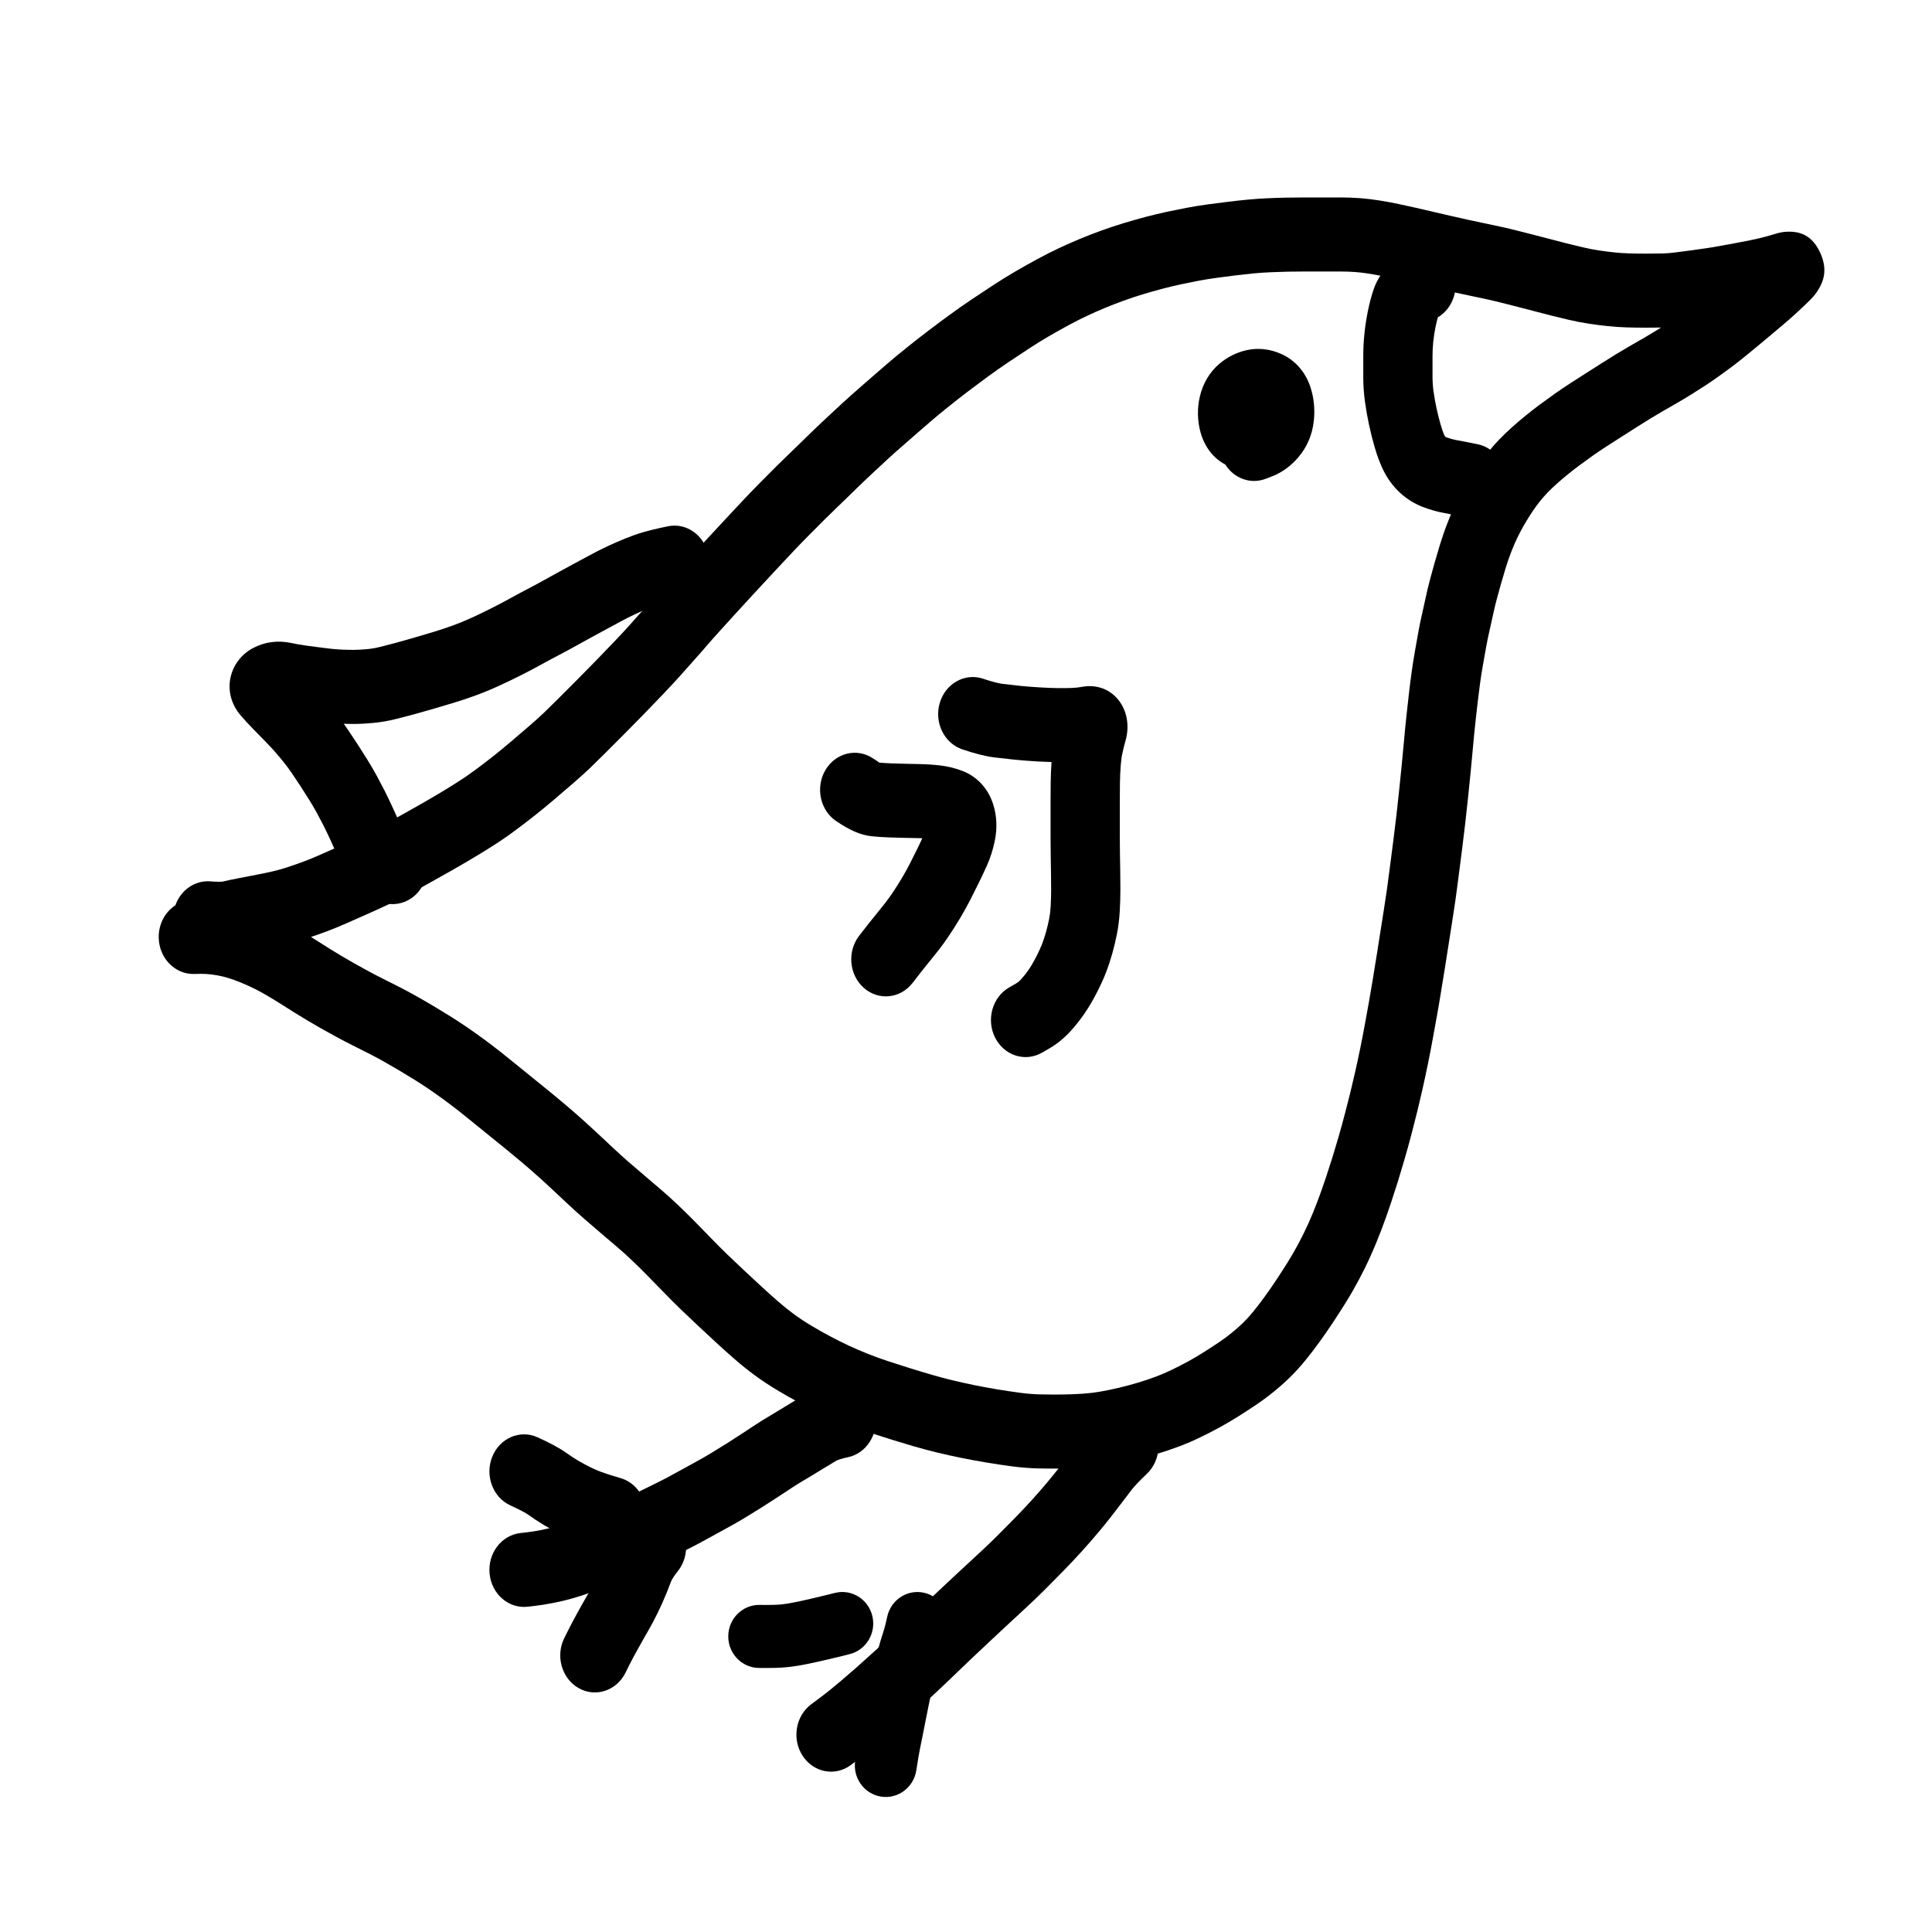
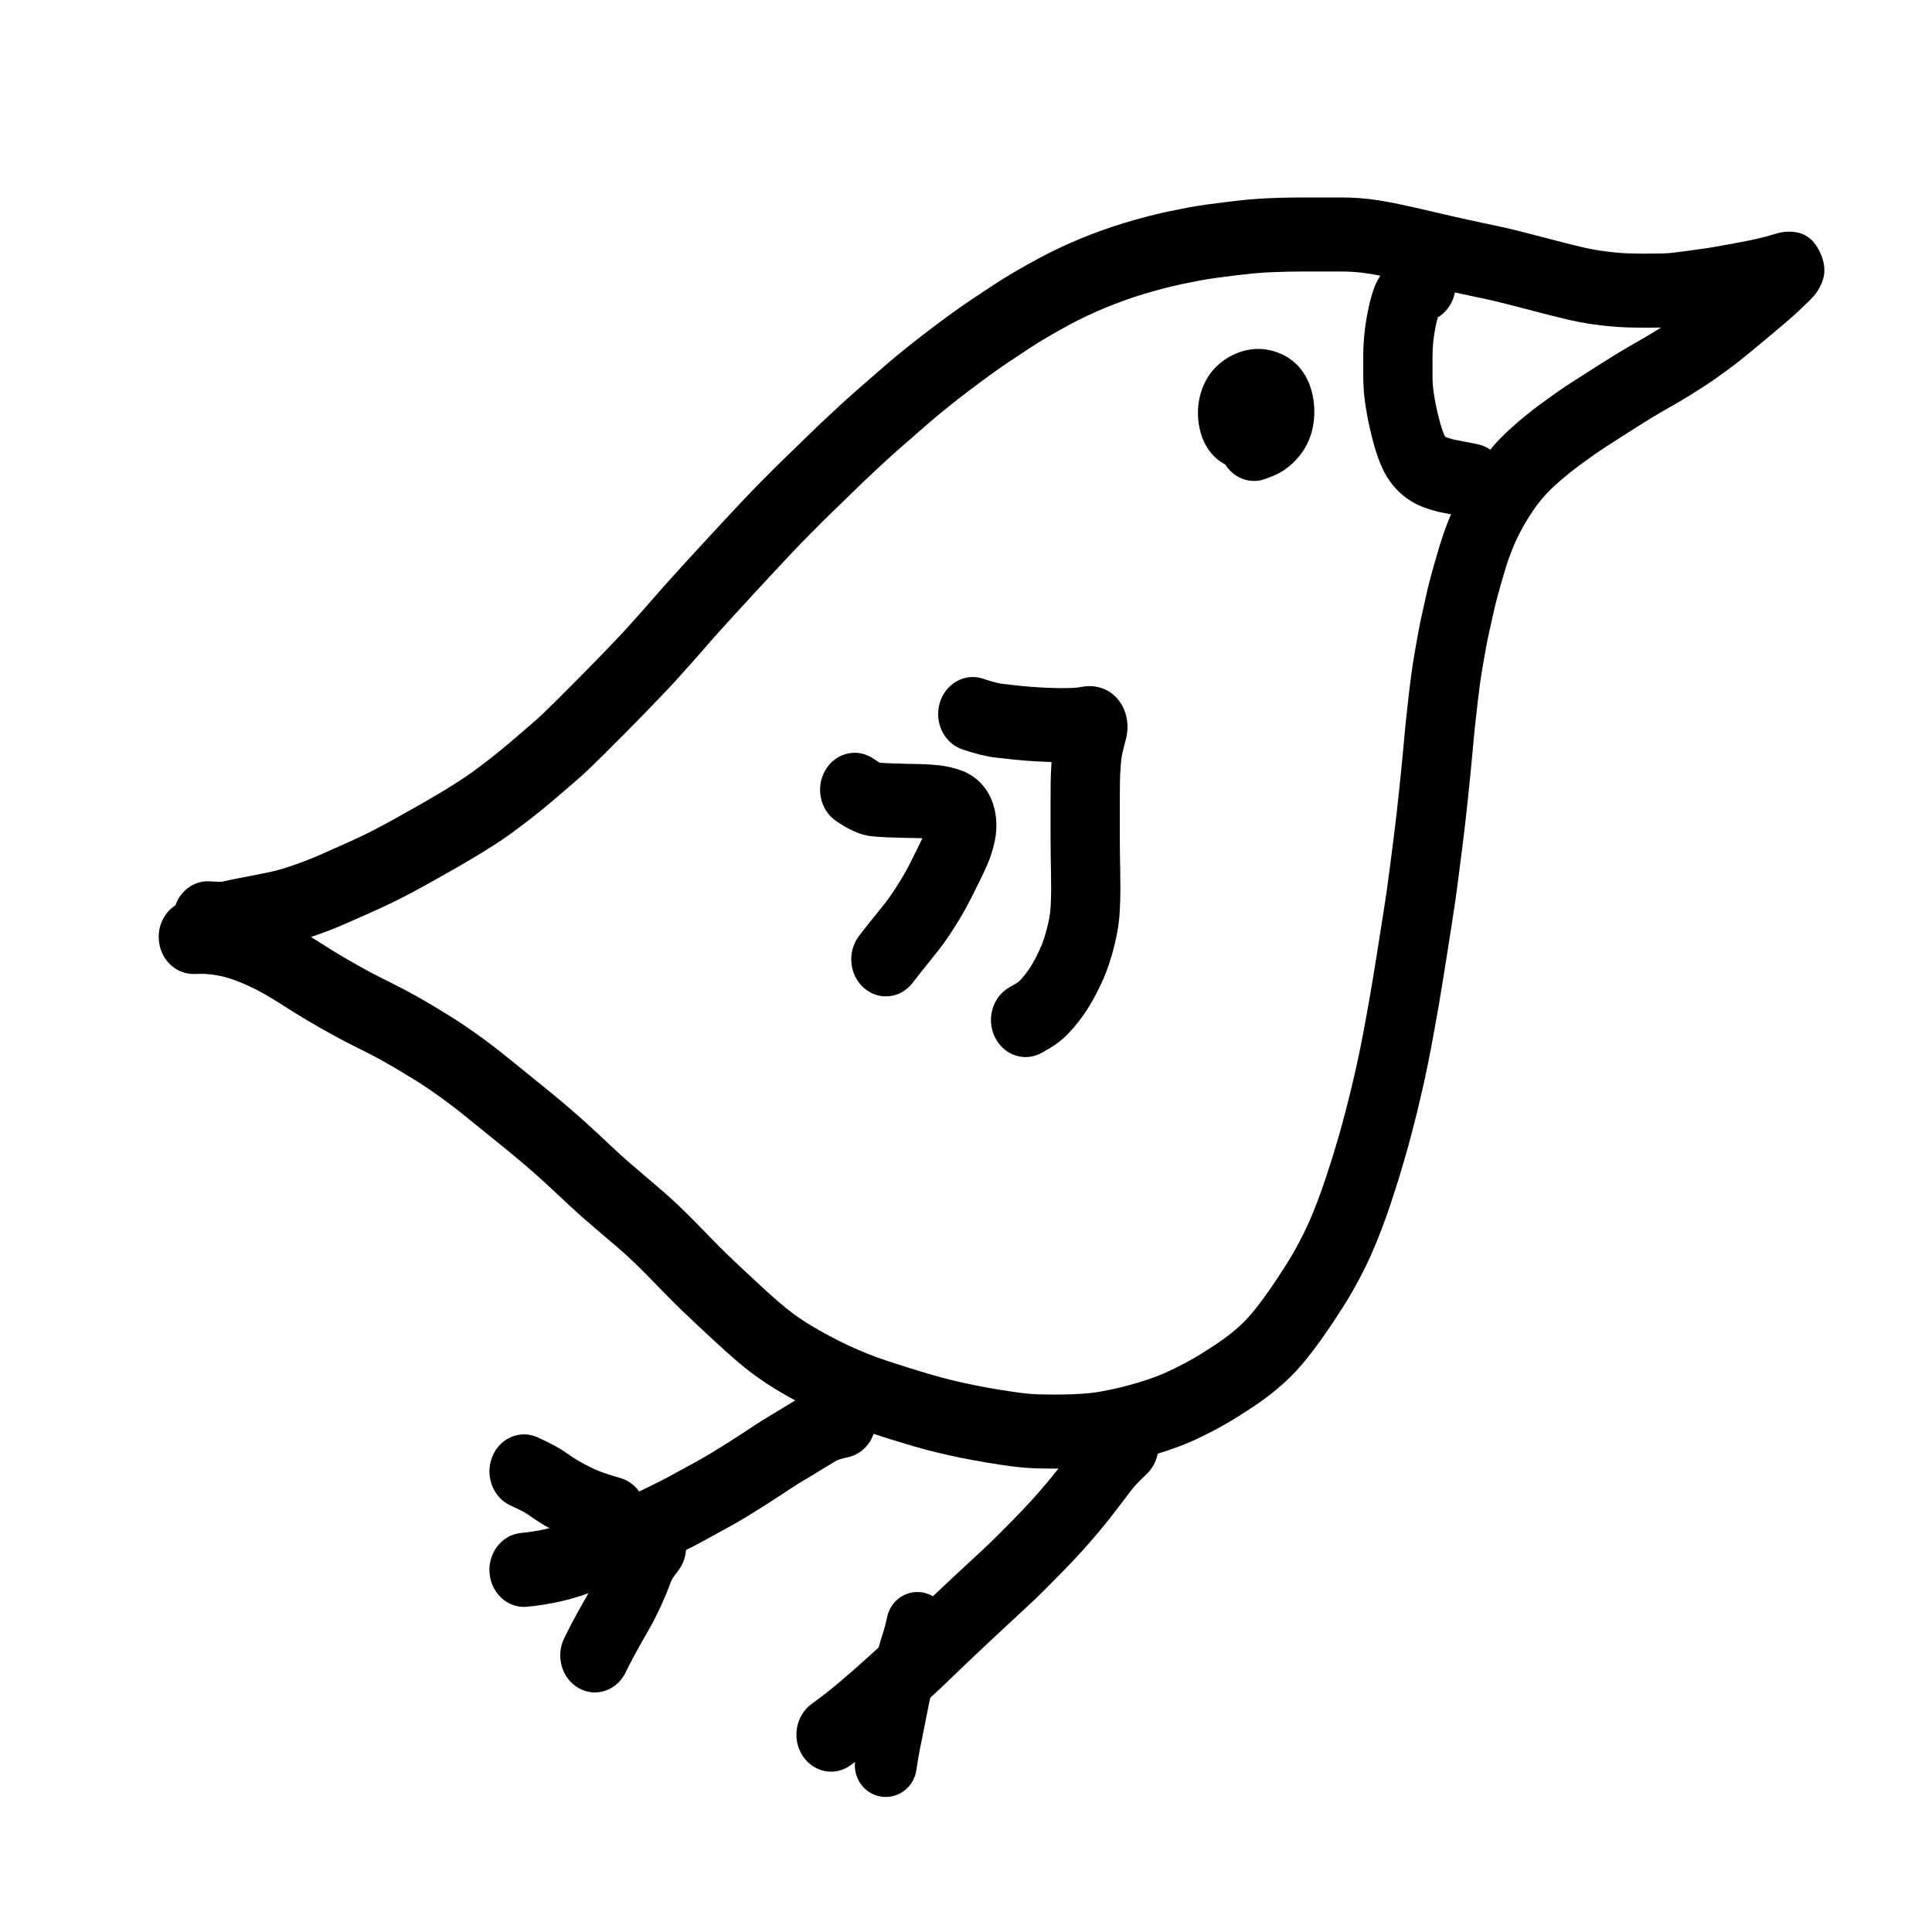
<svg xmlns="http://www.w3.org/2000/svg" fill="#000000" width="800px" height="800px" version="1.1" viewBox="144 144 512 512">
  <g>
    <path d="m227.36 392.9c2.223 1.406 2.223 1.406 3.949 2.496 1.027 0.645 2.066 1.277 3.113 1.898 1.066 0.633 2.18 1.277 3.34 1.934 1.152 0.656 2.379 1.336 3.699 2.051 1.254 0.68 2.543 1.352 3.871 2.016 1.453 0.723 2.856 1.43 4.168 2.102 1.449 0.734 2.977 1.547 4.594 2.453 1.555 0.871 3.027 1.723 4.438 2.559 1.352 0.809 2.777 1.676 4.305 2.613 1.59 0.98 3.164 2 4.742 3.078 1.523 1.043 3.047 2.121 4.606 3.262 1.512 1.117 2.981 2.234 4.445 3.383 1.383 1.098 2.785 2.227 4.211 3.391 1.387 1.129 2.766 2.25 4.137 3.356 1.383 1.117 2.773 2.242 4.172 3.379 1.445 1.172 2.926 2.398 4.441 3.68 1.535 1.297 3.047 2.609 4.516 3.922 1.484 1.32 2.934 2.644 4.344 3.969 1.344 1.262 2.719 2.547 4.137 3.871 1.312 1.23 2.617 2.414 3.922 3.543 1.371 1.191 2.746 2.375 4.144 3.562 1.387 1.191 2.824 2.414 4.309 3.672 1.633 1.387 3.231 2.828 4.777 4.309 1.496 1.426 2.965 2.871 4.406 4.336 1.391 1.414 2.844 2.902 4.359 4.469 1.426 1.473 2.859 2.91 4.277 4.281 1.488 1.43 2.961 2.828 4.434 4.203 1.465 1.375 2.984 2.785 4.57 4.242 1.52 1.406 3.027 2.758 4.519 4.055 1.371 1.195 2.773 2.316 4.18 3.348 1.41 1.027 2.902 2.016 4.488 2.965 1.664 1 3.312 1.934 4.957 2.801 1.641 0.875 3.289 1.699 4.926 2.469 1.617 0.758 3.332 1.496 5.141 2.215 1.797 0.715 3.617 1.375 5.453 1.977 1.977 0.648 3.918 1.27 5.828 1.863 1.887 0.59 3.797 1.168 5.738 1.73 1.863 0.543 3.719 1.035 5.57 1.48 1.898 0.453 3.809 0.875 5.707 1.262 1.922 0.383 3.914 0.75 5.981 1.098 2.059 0.344 4.078 0.645 6.09 0.91 1.777 0.242 3.527 0.379 5.227 0.422 1.949 0.039 3.91 0.051 5.863 0.035 1.902-0.023 3.723-0.094 5.457-0.211 1.605-0.109 3.133-0.289 4.609-0.547 1.57-0.27 3.231-0.609 4.957-1.016 1.758-0.422 3.484-0.887 5.184-1.395 1.664-0.5 3.238-1.031 4.723-1.59 1.434-0.543 2.836-1.148 4.207-1.812 1.488-0.723 2.914-1.457 4.281-2.203 1.32-0.719 2.633-1.492 3.949-2.324 1.41-0.887 2.766-1.766 4.082-2.648 1.141-0.758 2.289-1.605 3.449-2.539 1.145-0.926 2.176-1.836 3.094-2.734 0.883-0.863 1.785-1.859 2.703-2.984 1.012-1.238 2.019-2.555 3.047-3.981 1.035-1.422 2.055-2.894 3.07-4.43 1.039-1.57 2.082-3.188 3.109-4.828 0.965-1.559 1.91-3.199 2.828-4.93 0.922-1.734 1.762-3.445 2.531-5.16 0.766-1.695 1.551-3.602 2.359-5.727 0.82-2.156 1.586-4.312 2.301-6.481 0.742-2.242 1.305-3.981 1.68-5.199 0.383-1.23 0.914-3.008 1.59-5.309 0.656-2.254 1.266-4.469 1.832-6.668 0.582-2.234 1.031-4.004 1.355-5.332 0.32-1.293 0.727-3.008 1.211-5.137 0.48-2.082 0.969-4.363 1.469-6.828 0.5-2.488 0.949-4.824 1.336-6.973 0.406-2.281 0.73-4.082 0.977-5.406 0.223-1.195 0.52-2.934 0.891-5.219 0.379-2.309 0.746-4.562 1.102-6.781 0.355-2.168 0.703-4.383 1.047-6.664 0.359-2.336 0.648-4.164 0.867-5.496 0.199-1.211 0.465-2.969 0.789-5.227 0.324-2.297 0.625-4.559 0.902-6.785 0.289-2.301 0.578-4.547 0.863-6.711 0.273-2.125 0.539-4.316 0.797-6.562 0.258-2.273 0.504-4.516 0.734-6.731 0.23-2.238 0.453-4.422 0.664-6.582 0.215-2.109 0.414-4.211 0.598-6.312 0.195-2.223 0.402-4.344 0.621-6.367 0.215-1.973 0.43-3.918 0.648-5.832 0.227-1.973 0.465-3.852 0.711-5.637 0.25-1.816 0.539-3.672 0.871-5.566 0.312-1.793 0.613-3.484 0.898-5.035 0.312-1.75 0.668-3.488 1.062-5.176 0.344-1.504 0.664-2.949 0.961-4.328 0.344-1.621 0.719-3.176 1.133-4.707 0.547-1.996 0.547-1.996 1.121-4.082 0.406-1.449 0.887-3.09 1.453-4.949 0.617-2.019 1.305-4 2.059-5.922 0.77-1.977 1.57-3.797 2.383-5.426 0.793-1.609 1.633-3.172 2.508-4.668 0.852-1.453 1.723-2.856 2.617-4.199 0.953-1.43 1.957-2.805 3-4.102 1.062-1.332 2.156-2.578 3.238-3.688 1.078-1.125 2.223-2.223 3.394-3.258 1.129-1.012 2.297-2.008 3.461-2.953 1.207-0.988 2.496-1.996 3.891-3.035 1.309-0.965 2.613-1.91 3.957-2.859 1.344-0.941 2.723-1.871 4.148-2.801 1.355-0.875 2.719-1.75 4.082-2.613 2.023-1.289 2.023-1.289 4.043-2.578 1.398-0.895 2.731-1.73 3.996-2.504 1.285-0.781 2.551-1.531 3.836-2.269 1.164-0.66 2.328-1.328 3.492-2 1.102-0.641 2.207-1.305 3.312-1.988 0.398-0.246 0.797-0.496 1.195-0.75-1.355 0.02-2.777 0.031-4.266 0.031-1.711 0-3.359-0.027-4.938-0.078-1.703-0.055-3.375-0.172-4.973-0.344-1.562-0.16-3.176-0.367-4.856-0.617-1.762-0.27-3.57-0.617-5.449-1.051-1.668-0.395-3.219-0.77-4.703-1.137-1.438-0.363-2.93-0.754-4.469-1.164-1.48-0.395-2.902-0.766-4.234-1.102-1.426-0.355-2.848-0.715-4.234-1.074-1.305-0.332-2.66-0.652-4.035-0.957-1.477-0.32-2.996-0.641-4.523-0.961-1.648-0.336-3.191-0.668-4.633-0.992-2.106-0.477-2.106-0.477-4.383-0.992-1.566-0.355-3.109-0.711-4.602-1.066-1.477-0.348-2.945-0.684-4.363-1.008-1.445-0.324-2.93-0.648-4.422-0.969-1.402-0.297-2.832-0.562-4.258-0.793-1.352-0.215-2.617-0.363-3.793-0.449-1.207-0.086-2.531-0.133-3.961-0.133h-9.391c-1.441 0-2.902 0.016-4.383 0.043-1.473 0.031-3.004 0.082-4.594 0.152-1.52 0.066-2.988 0.164-4.375 0.297-1.5 0.145-3.082 0.32-4.75 0.52-1.688 0.203-3.41 0.422-5.141 0.66-1.676 0.23-3.262 0.488-4.731 0.762-1.574 0.301-3.211 0.633-4.875 0.984-1.621 0.352-3.285 0.754-4.957 1.195-1.738 0.465-3.469 0.957-5.156 1.465-1.664 0.508-3.312 1.059-4.973 1.66-1.633 0.586-3.262 1.215-4.902 1.898-1.629 0.676-3.246 1.391-4.856 2.148-1.574 0.738-3.195 1.559-4.891 2.481-1.734 0.938-3.508 1.934-5.312 2.984-1.762 1.031-3.426 2.062-5.027 3.113-1.672 1.09-3.488 2.293-5.449 3.609-1.891 1.27-3.719 2.551-5.488 3.844-1.824 1.34-3.617 2.676-5.383 4.019-1.73 1.312-3.484 2.684-5.269 4.129-1.773 1.426-3.109 2.527-3.988 3.285l-2.914 2.512c-0.949 0.82-2.414 2.098-4.394 3.832-1.949 1.699-3.41 2.996-4.394 3.898-0.977 0.887-2.391 2.199-4.238 3.934-1.816 1.699-3.188 3.004-4.074 3.875-1 0.984-2.008 1.973-3.027 2.953-1.484 1.438-1.484 1.438-2.938 2.84-0.906 0.867-1.852 1.789-2.859 2.789-0.984 0.973-2.344 2.336-4.062 4.082-1.707 1.73-3.023 3.086-3.914 4.035-0.977 1.043-2.332 2.488-4.059 4.328-1.715 1.836-3.422 3.672-5.109 5.496-1.703 1.844-3.004 3.258-3.883 4.215-0.914 1.004-1.82 1.988-2.691 2.934-0.855 0.934-2.082 2.285-3.695 4.07-1.547 1.703-2.75 3.062-3.617 4.078-0.977 1.145-2.242 2.582-3.801 4.324-1.512 1.691-2.703 3.027-3.57 4.004-0.965 1.086-2.289 2.512-3.992 4.301-1.66 1.742-3.379 3.531-5.16 5.359-1.773 1.824-3.574 3.656-5.394 5.484-1.816 1.832-3.539 3.559-5.184 5.188-1.645 1.633-2.969 2.93-3.969 3.891-1.109 1.07-2.531 2.352-4.277 3.859-1.664 1.441-3.43 2.957-5.289 4.535-1.941 1.652-3.805 3.176-5.59 4.57-1.75 1.371-3.469 2.676-5.152 3.914-1.793 1.32-3.684 2.606-5.644 3.84-1.887 1.199-3.777 2.356-5.641 3.453-1.855 1.102-3.621 2.125-5.277 3.059-1.625 0.918-3.34 1.883-5.141 2.891-1.867 1.051-3.637 2.019-5.293 2.898-1.719 0.922-3.453 1.801-5.199 2.644-1.723 0.832-3.481 1.645-5.297 2.449-1.695 0.746-3.32 1.469-4.898 2.176-1.66 0.742-3.184 1.398-4.613 1.988-1.434 0.582-2.891 1.133-4.367 1.656-0.742 0.262-1.469 0.512-2.184 0.75 0.316 0.199 0.637 0.398 0.957 0.598zm383.79-183.74c0.043-0.043 0.086-0.086 0.129-0.129-0.012 0.016-0.023 0.027-0.035 0.039zm-411.39 168.41c1.793 0.145 2.938 0.121 3.082 0.09 1.324-0.312 2.824-0.625 4.461-0.938 1.57-0.309 3.203-0.625 4.898-0.949 1.582-0.305 2.922-0.586 4.008-0.84 1.012-0.234 2.039-0.512 3.047-0.82 1.129-0.355 2.316-0.75 3.566-1.191 1.223-0.434 2.426-0.891 3.562-1.352 1.223-0.504 2.594-1.094 4.098-1.77 1.602-0.715 3.266-1.453 4.969-2.203 1.625-0.719 3.211-1.453 4.758-2.203 1.523-0.734 3.039-1.504 4.566-2.32 1.547-0.82 3.191-1.723 4.949-2.711 1.789-1 3.488-1.957 5.102-2.867 1.543-0.871 3.188-1.824 4.961-2.879 1.719-1.012 3.438-2.062 5.18-3.172 1.625-1.02 3.152-2.059 4.582-3.113 1.539-1.129 3.113-2.328 4.723-3.586 1.578-1.234 3.242-2.598 5.008-4.098 1.82-1.543 3.535-3.012 5.156-4.418 1.523-1.32 2.715-2.391 3.551-3.195 0.926-0.895 2.188-2.129 3.766-3.691 1.594-1.586 3.285-3.277 5.082-5.09 1.781-1.789 3.535-3.574 5.258-5.344 1.73-1.781 3.402-3.516 5.012-5.207 1.566-1.648 2.758-2.93 3.555-3.824 0.883-0.996 2.086-2.344 3.613-4.051 1.473-1.645 2.648-2.984 3.504-3.984 1.008-1.184 2.34-2.688 3.992-4.508 1.625-1.793 2.879-3.176 3.793-4.176 0.867-0.941 1.746-1.898 2.656-2.894 0.91-0.992 2.223-2.418 3.949-4.289 1.719-1.859 3.449-3.715 5.195-5.586 1.73-1.844 3.078-3.281 4.066-4.34 1.031-1.098 2.441-2.551 4.246-4.383 1.777-1.801 3.191-3.219 4.231-4.246 1.062-1.051 2.082-2.047 3.039-2.965 1.43-1.383 1.43-1.383 2.918-2.82 0.969-0.934 1.926-1.867 2.894-2.824 1.035-1.016 2.504-2.414 4.414-4.199 1.902-1.789 3.383-3.16 4.43-4.109 1.086-0.992 2.641-2.375 4.676-4.152 2.004-1.758 3.504-3.062 4.496-3.918l2.918-2.516c1.062-0.918 2.547-2.141 4.453-3.672 1.918-1.551 3.82-3.043 5.691-4.461 1.844-1.402 3.723-2.805 5.637-4.207 1.973-1.445 4.008-2.871 6.106-4.281 2.031-1.363 3.918-2.609 5.633-3.727 1.836-1.207 3.769-2.402 5.805-3.594 1.98-1.156 3.926-2.25 5.816-3.269 1.977-1.074 3.91-2.055 5.801-2.941 1.855-0.871 3.723-1.699 5.59-2.473 1.895-0.789 3.801-1.527 5.695-2.207 1.914-0.691 3.84-1.332 5.816-1.938 1.891-0.57 3.789-1.109 5.731-1.629 1.953-0.516 3.871-0.98 5.781-1.395 1.812-0.383 3.566-0.738 5.293-1.066 1.77-0.332 3.625-0.633 5.586-0.902 1.844-0.254 3.656-0.484 5.43-0.695 1.789-0.219 3.5-0.406 5.16-0.566 1.703-0.16 3.457-0.281 5.254-0.359 1.727-0.078 3.394-0.133 5.008-0.164 1.598-0.031 3.172-0.047 4.727-0.047h9.391c1.836 0 3.57 0.059 5.211 0.18 1.672 0.121 3.414 0.328 5.254 0.617 1.727 0.281 3.422 0.594 5.121 0.953 1.57 0.336 3.106 0.672 4.648 1.016 1.48 0.34 2.977 0.688 4.512 1.047 1.461 0.348 2.949 0.691 4.449 1.031 2.277 0.516 2.277 0.516 4.387 0.992 1.316 0.297 2.738 0.602 4.309 0.922 1.602 0.336 3.164 0.668 4.715 1.004 1.59 0.348 3.125 0.711 4.644 1.098 1.371 0.355 2.742 0.703 4.152 1.055 1.434 0.363 2.926 0.75 4.484 1.164 1.473 0.395 2.891 0.766 4.211 1.098 1.371 0.344 2.859 0.699 4.434 1.07 1.422 0.332 2.785 0.594 4.094 0.793 1.414 0.211 2.766 0.383 4.09 0.52 1.207 0.133 2.453 0.219 3.738 0.258 1.391 0.047 2.848 0.07 4.375 0.07 1.562 0 3.043-0.012 4.441-0.035 1.113-0.02 2.309-0.109 3.582-0.277 2.328-0.305 2.328-0.305 4.348-0.566 1.27-0.168 2.551-0.352 3.867-0.551 1.223-0.18 2.414-0.379 3.566-0.59 1.883-0.348 1.883-0.348 3.68-0.676 1.191-0.223 2.551-0.484 4.035-0.77 1.387-0.277 2.637-0.559 3.715-0.84 1.18-0.309 2.336-0.633 3.418-0.961 0.898-0.277 1.73-0.461 2.699-0.523 3.562-0.234 6.996 0.812 9.156 5.688 1.934 4.367 0.945 7.453-0.961 10.285-0.531 0.785-1.086 1.414-1.742 2.062-1.035 1.023-2.133 2.074-3.293 3.152-1.199 1.117-2.418 2.191-3.664 3.238-1.098 0.926-2.211 1.863-3.336 2.816-1.176 1-2.414 2.031-3.707 3.098-1.828 1.5-1.828 1.5-3.398 2.785-1.09 0.891-2.207 1.766-3.391 2.66-1.082 0.801-2.184 1.605-3.324 2.426-1.195 0.859-2.43 1.703-3.699 2.539-1.23 0.805-2.469 1.594-3.719 2.367-1.262 0.781-2.523 1.539-3.785 2.269-1.203 0.695-2.406 1.387-3.578 2.055-1.113 0.637-2.238 1.305-3.383 2.004-1.156 0.703-2.387 1.473-3.684 2.305-2.031 1.297-2.031 1.297-4.082 2.602-1.324 0.84-2.641 1.684-3.938 2.523-1.238 0.805-2.445 1.617-3.574 2.41-1.203 0.852-2.406 1.723-3.59 2.598-1.145 0.848-2.199 1.672-3.207 2.504-0.977 0.793-1.918 1.594-2.867 2.441-0.832 0.738-1.605 1.48-2.367 2.269-0.684 0.703-1.367 1.484-2.07 2.359-0.688 0.863-1.348 1.762-1.977 2.707-0.68 1.023-1.352 2.102-2.019 3.238-0.633 1.086-1.242 2.215-1.844 3.438-0.551 1.105-1.105 2.371-1.664 3.809-0.57 1.449-1.086 2.938-1.547 4.445-0.52 1.695-0.957 3.191-1.309 4.441-0.559 2.035-0.559 2.035-1.09 3.973-0.305 1.137-0.594 2.34-0.867 3.617-0.32 1.484-0.66 3.019-1.035 4.648-0.316 1.371-0.602 2.75-0.859 4.188-0.281 1.539-0.57 3.18-0.875 4.914-0.289 1.656-0.543 3.269-0.758 4.836-0.223 1.621-0.438 3.34-0.648 5.156-0.215 1.875-0.426 3.777-0.637 5.707-0.203 1.875-0.395 3.856-0.578 5.941-0.191 2.191-0.398 4.387-0.617 6.555-0.215 2.172-0.441 4.398-0.676 6.676-0.238 2.285-0.492 4.598-0.758 6.938-0.27 2.348-0.547 4.633-0.836 6.891-0.285 2.148-0.566 4.356-0.852 6.613-0.293 2.336-0.605 4.703-0.949 7.129-0.348 2.41-0.629 4.293-0.855 5.664-0.203 1.25-0.484 3.016-0.828 5.269-0.355 2.336-0.715 4.629-1.078 6.852-0.355 2.219-0.727 4.5-1.109 6.809-0.387 2.402-0.711 4.285-0.969 5.672-0.23 1.254-0.547 3.004-0.949 5.262-0.418 2.324-0.891 4.793-1.422 7.434-0.539 2.644-1.062 5.094-1.582 7.348-0.508 2.231-0.938 4.059-1.285 5.461-0.348 1.418-0.824 3.285-1.422 5.59-0.617 2.383-1.281 4.805-2.004 7.273-0.703 2.41-1.266 4.281-1.684 5.633-0.422 1.363-1.02 3.211-1.797 5.559-0.809 2.453-1.676 4.898-2.602 7.332-0.949 2.496-1.895 4.789-2.832 6.863-0.941 2.102-1.977 4.211-3.106 6.328-1.125 2.121-2.293 4.156-3.519 6.129-1.137 1.812-2.269 3.574-3.394 5.269-1.164 1.77-2.352 3.481-3.535 5.109-1.227 1.703-2.473 3.328-3.734 4.875-1.355 1.664-2.734 3.184-4.141 4.559-1.359 1.328-2.836 2.633-4.434 3.922-1.586 1.281-3.188 2.457-4.785 3.523-1.441 0.965-2.934 1.93-4.461 2.894-1.637 1.035-3.285 2.004-4.949 2.91-1.617 0.883-3.293 1.746-5.031 2.586-1.852 0.902-3.742 1.715-5.668 2.445-1.879 0.711-3.844 1.371-5.887 1.984-2.016 0.605-4.062 1.156-6.168 1.66-2.09 0.492-4.098 0.902-6.004 1.23-2.059 0.355-4.184 0.609-6.375 0.758-2.062 0.141-4.199 0.223-6.438 0.25-2.148 0.02-4.285 0.004-6.43-0.039-2.359-0.059-4.738-0.246-7.109-0.566-2.188-0.289-4.406-0.621-6.656-1-2.246-0.375-4.422-0.773-6.547-1.199-2.113-0.43-4.219-0.895-6.312-1.398-2.125-0.508-4.254-1.07-6.383-1.691-2.047-0.598-4.066-1.207-6.055-1.828-1.984-0.617-4.004-1.262-6.066-1.938-2.184-0.715-4.344-1.5-6.477-2.348-2.125-0.848-4.156-1.723-6.106-2.637-1.918-0.898-3.828-1.855-5.719-2.859-1.922-1.016-3.852-2.109-5.777-3.269-2.039-1.219-3.988-2.508-5.867-3.879-1.844-1.352-3.644-2.793-5.402-4.324-1.633-1.418-3.277-2.891-4.922-4.41-1.617-1.488-3.18-2.938-4.676-4.344-1.523-1.422-3.062-2.883-4.641-4.398-1.586-1.539-3.164-3.117-4.734-4.738-1.48-1.527-2.894-2.981-4.25-4.356-1.301-1.324-2.629-2.629-3.992-3.93-1.289-1.234-2.606-2.422-3.957-3.566-1.5-1.273-2.957-2.516-4.352-3.707-1.422-1.211-2.84-2.434-4.258-3.664-1.488-1.289-2.977-2.637-4.449-4.019-1.41-1.316-2.793-2.613-4.148-3.883-1.285-1.207-2.609-2.418-3.988-3.641-1.359-1.215-2.742-2.418-4.144-3.602-1.422-1.203-2.809-2.348-4.152-3.441-1.391-1.125-2.773-2.246-4.148-3.359-1.395-1.125-2.793-2.262-4.199-3.406-1.359-1.109-2.699-2.188-3.981-3.207-1.285-1.004-2.609-2.016-3.945-3-1.367-1.004-2.738-1.973-4.086-2.894-1.332-0.91-2.684-1.785-4.019-2.609-1.445-0.887-2.812-1.715-4.086-2.477-1.262-0.75-2.606-1.527-4.019-2.32-1.391-0.777-2.695-1.473-3.953-2.109-1.297-0.664-2.644-1.344-4.039-2.039-1.52-0.758-3-1.527-4.43-2.305-1.406-0.762-2.738-1.5-4-2.215-1.254-0.711-2.461-1.414-3.625-2.102-1.18-0.699-2.348-1.414-3.523-2.148-1.754-1.109-1.754-1.109-3.981-2.516-1.441-0.91-2.863-1.762-4.246-2.547-1.293-0.727-2.59-1.391-3.91-1.992-1.328-0.605-2.543-1.109-3.688-1.523-1.027-0.379-2.039-0.691-3.039-0.941-0.957-0.234-1.988-0.422-3.094-0.559-1.059-0.129-1.992-0.184-2.797-0.168l-1.844 0.035c-5.066 0.102-9.25-4.211-9.344-9.629-0.062-3.625 1.719-6.828 4.426-8.582 1.395-3.977 5.113-6.664 9.273-6.332z" />
    <path d="m389.68 362.73c0.008-0.035 0.016-0.074 0.023-0.109 0 0.008-0.004 0.02-0.004 0.031zm-1.945 3.391c-1.926-0.039-1.926-0.039-3.969-0.082-1.406-0.031-2.832-0.074-4.273-0.121-1.594-0.059-3.106-0.16-4.535-0.309-3.004-0.312-5.887-1.68-9.324-3.984-4.297-2.875-5.594-8.934-2.906-13.527 2.691-4.594 8.355-5.984 12.648-3.106 1.215 0.816 1.891 1.137 1.363 1.082 1.023 0.105 2.141 0.18 3.352 0.223 1.367 0.047 2.723 0.086 4.059 0.117 2.019 0.043 2.019 0.043 3.922 0.082 1.516 0.031 3.094 0.137 4.707 0.312 2.125 0.223 4.188 0.707 6.121 1.438 3.906 1.449 6.859 4.555 8.242 8.727 1.039 3.133 1.172 6.461 0.496 9.816-0.484 2.352-1.176 4.547-2.078 6.547-0.637 1.418-1.332 2.906-2.102 4.481-0.742 1.52-1.504 3.043-2.285 4.57-0.855 1.664-1.75 3.285-2.707 4.887-0.906 1.504-1.82 2.961-2.769 4.394-0.992 1.496-1.992 2.891-2.988 4.16-0.902 1.16-1.891 2.394-2.957 3.695-0.957 1.168-1.832 2.266-2.637 3.316l-1.289 1.66c-3.231 4.172-9.016 4.75-12.918 1.293-3.902-3.461-4.445-9.645-1.211-13.82l1.27-1.633c0.914-1.191 1.91-2.441 2.988-3.758 0.965-1.18 1.852-2.285 2.668-3.332 0.691-0.887 1.398-1.871 2.102-2.93 0.777-1.172 1.547-2.394 2.293-3.641 0.719-1.199 1.406-2.441 2.062-3.723 0.727-1.418 1.434-2.832 2.113-4.223 0.434-0.895 0.844-1.754 1.23-2.59-0.234-0.012-0.461-0.02-0.688-0.023z" />
    <path d="m418.65 345.77c-1.906-0.109-3.797-0.254-5.699-0.441-1.82-0.184-3.613-0.383-5.367-0.598-2.379-0.289-5.176-1.004-8.527-2.129-4.836-1.617-7.531-7.125-6.016-12.297 1.516-5.172 6.664-8.055 11.5-6.434 2.34 0.785 4.09 1.23 5.125 1.359 1.637 0.199 3.305 0.387 4.977 0.555 1.648 0.16 3.316 0.289 4.996 0.387 1.688 0.098 3.238 0.156 4.648 0.18 1.387 0.02 2.66 0.008 3.816-0.039 0.922-0.039 1.785-0.137 2.625-0.293 8.18-1.484 13.848 6.113 11.559 14.238-0.316 1.102-0.602 2.242-0.863 3.469-0.195 0.895-0.34 1.984-0.43 3.297-0.113 1.582-0.18 3.059-0.199 4.418-0.02 1.52-0.031 3.176-0.031 4.977v9.078c0 1.418 0.012 2.91 0.031 4.477 0.023 1.605 0.051 3.184 0.078 4.734 0.027 1.637 0.043 3.312 0.043 5.027 0 1.844-0.055 3.719-0.16 5.582-0.117 2.172-0.363 4.227-0.75 6.172-0.336 1.699-0.742 3.406-1.227 5.164-0.5 1.762-1.059 3.465-1.703 5.137-0.664 1.707-1.504 3.527-2.512 5.473-1.039 2.004-2.117 3.82-3.242 5.453-1.133 1.633-2.363 3.18-3.715 4.656-1.684 1.828-3.562 3.352-5.621 4.535l-1.852 1.062c-4.465 2.562-10.027 0.773-12.426-4.004-2.398-4.773-0.723-10.727 3.742-13.289l1.852-1.062c0.41-0.238 0.812-0.562 1.203-0.988 0.75-0.816 1.438-1.68 2.062-2.586 0.625-0.902 1.277-2 1.949-3.297 0.695-1.348 1.234-2.516 1.598-3.449 0.402-1.043 0.766-2.141 1.078-3.254 0.34-1.223 0.625-2.43 0.859-3.617 0.188-0.941 0.316-2.023 0.387-3.269 0.086-1.504 0.125-2.977 0.125-4.418 0-1.59-0.012-3.137-0.039-4.644-0.027-1.578-0.055-3.188-0.078-4.82-0.023-1.664-0.035-3.254-0.035-4.773v-9.078c0-1.898 0.012-3.656 0.035-5.281 0.023-1.652 0.098-3.391 0.219-5.191-1.27-0.035-2.609-0.094-4.016-0.176z" />
    <path d="m462.17 258.62c-0.859-3.109-0.938-6.324-0.203-9.512 0.82-3.496 2.59-6.519 5.219-8.734 2.109-1.773 4.531-2.981 7.207-3.582 3.133-0.684 6.297-0.297 9.309 1.082 3.633 1.691 6.316 4.801 7.598 8.789 0.918 2.828 1.199 5.816 0.879 8.816-0.379 3.648-1.773 6.965-4.094 9.691-1.949 2.277-4.242 3.996-6.856 5.016l-1.742 0.676c-4.051 1.582-8.465-0.082-10.762-3.746-3.211-1.695-5.508-4.727-6.555-8.496z" />
    <path d="m525.28 227.38c-0.008 0.02-0.016 0.039-0.023 0.059 0.008-0.016 0.016-0.039 0.023-0.059zm-0.848 3.234c-0.273 1.395-0.477 2.723-0.609 3.984-0.129 1.227-0.191 2.547-0.191 3.969v5.281c0 1.27 0.086 2.539 0.262 3.809 0.203 1.488 0.469 2.992 0.789 4.488 0.332 1.543 0.703 3.023 1.117 4.449 0.332 1.164 0.684 2.129 1.023 2.856 0.066 0.141 0.121 0.219 0.195 0.289 0.047 0.043 0.152 0.105 0.359 0.184 0.879 0.32 1.691 0.543 2.391 0.672 1.309 0.234 2.625 0.484 3.922 0.75l1.875 0.375c4.981 1 8.262 6.125 7.332 11.453-0.934 5.328-5.727 8.84-10.707 7.84l-1.91-0.379c-1.188-0.246-2.363-0.469-3.566-0.684-1.73-0.316-3.477-0.801-5.273-1.457-2.434-0.891-4.629-2.223-6.516-3.992-1.867-1.75-3.379-3.852-4.516-6.273-0.824-1.77-1.535-3.723-2.148-5.856-0.539-1.871-1.027-3.809-1.465-5.836-0.43-2.012-0.781-4.019-1.059-6.016-0.305-2.219-0.457-4.441-0.457-6.672v-5.281c0-2.129 0.102-4.172 0.305-6.141 0.199-1.918 0.5-3.879 0.898-5.894 0.426-2.129 0.945-4.106 1.574-5.926 1.246-3.625 3.711-6.441 7.234-9.105 4.137-3.129 9.863-2.074 12.789 2.352 2.922 4.426 1.938 10.551-2.199 13.68-0.746 0.562-0.902 0.734-0.625-0.09-0.301 0.891-0.578 1.953-0.824 3.172z" />
    <path d="m365.17 510.92c4.973-1.035 9.793 2.438 10.762 7.758 0.969 5.32-2.277 10.473-7.25 11.508-1.621 0.34-2.695 0.707-3.098 0.941-1.312 0.773-2.68 1.598-4.066 2.453-1.539 0.961-3.035 1.867-4.5 2.727-1.211 0.707-2.289 1.379-3.277 2.043-1.137 0.754-2.305 1.523-3.484 2.293-1.238 0.816-2.617 1.707-4.16 2.684-1.543 0.973-3.086 1.926-4.598 2.84-1.637 1-3.352 1.977-5.102 2.918-1.605 0.871-3.164 1.727-4.66 2.559-1.652 0.922-3.312 1.809-4.996 2.656-1.605 0.809-3.129 1.562-4.57 2.262-1.41 0.684-2.887 1.398-4.441 2.144-1.629 0.781-3.148 1.48-4.574 2.109l-1.988 0.871c-0.996 0.434-0.996 0.434-2 0.875-1.383 0.605-2.707 1.168-3.973 1.691-1.359 0.562-2.918 1.156-4.66 1.773-1.832 0.656-3.543 1.207-5.102 1.637-1.613 0.453-3.262 0.84-4.914 1.156-1.648 0.32-3.219 0.57-4.75 0.75l-1.914 0.223c-5.035 0.578-9.559-3.32-10.102-8.707-0.543-5.391 3.102-10.23 8.141-10.809l1.875-0.219c1.066-0.125 2.223-0.309 3.5-0.559 1.207-0.23 2.375-0.504 3.539-0.832 1.152-0.316 2.449-0.734 3.914-1.258 1.504-0.535 2.789-1.023 3.856-1.465 1.156-0.48 2.379-1 3.648-1.551l1.988-0.871c0.996-0.438 0.996-0.438 1.977-0.867 1.227-0.539 2.574-1.16 4.023-1.855 1.527-0.734 2.992-1.441 4.383-2.117 1.359-0.656 2.801-1.371 4.316-2.137 1.453-0.73 2.894-1.5 4.34-2.309 1.57-0.871 3.184-1.758 4.883-2.68 1.496-0.801 2.918-1.613 4.301-2.461 1.445-0.875 2.891-1.766 4.32-2.668 1.445-0.914 2.738-1.75 3.906-2.519 1.172-0.762 2.305-1.508 3.356-2.207 1.277-0.855 2.68-1.73 4.199-2.617 1.301-0.766 2.652-1.582 4.086-2.481 1.531-0.945 3.012-1.836 4.481-2.699 2.312-1.348 5.082-2.293 8.387-2.984z" />
    <path d="m279.27 542.96c-4.66-2.133-6.82-7.902-4.828-12.883 1.992-4.984 7.387-7.297 12.043-5.164 3.375 1.543 5.828 2.848 7.606 4.125 0.949 0.684 1.965 1.355 3.012 1.984 1.105 0.656 2.203 1.246 3.301 1.785 1.035 0.512 1.988 0.926 2.848 1.242 0.996 0.367 2.086 0.73 3.234 1.078l2.031 0.605c4.883 1.457 7.738 6.867 6.379 12.09-1.359 5.223-6.418 8.273-11.301 6.82l-2.078-0.617c-1.504-0.457-2.922-0.93-4.25-1.422-1.457-0.539-2.973-1.195-4.523-1.961-1.516-0.742-3.027-1.559-4.582-2.481-1.52-0.914-2.965-1.863-4.32-2.844-0.574-0.41-2.172-1.262-4.57-2.359z" />
    <path d="m309.68 547.62c3.293-4.121 9.082-4.606 12.934-1.082 3.852 3.523 4.305 9.719 1.012 13.84-1.035 1.297-1.637 2.289-1.836 2.836-0.703 1.93-1.484 3.848-2.348 5.762-0.848 1.871-1.645 3.504-2.394 4.898-0.703 1.305-1.422 2.582-2.137 3.801-0.613 1.051-1.316 2.301-2.125 3.781-0.773 1.398-1.461 2.699-2.055 3.879l-0.992 1.992c-2.391 4.777-7.949 6.582-12.418 4.027-4.469-2.555-6.156-8.504-3.766-13.281l1.004-2.008c0.723-1.445 1.535-2.977 2.406-4.559 0.871-1.594 1.664-2.996 2.394-4.254 0.602-1.023 1.195-2.078 1.785-3.176 0.516-0.961 1.113-2.18 1.77-3.633 0.652-1.449 1.246-2.902 1.781-4.379 1.043-2.836 2.715-5.609 4.984-8.445z" />
    <path d="m435.73 519.91c3.789-3.602 9.586-3.238 12.957 0.809 3.367 4.051 3.027 10.254-0.758 13.859-1.957 1.863-3.309 3.289-3.949 4.125-0.996 1.301-1.906 2.496-2.707 3.555-0.875 1.172-1.832 2.418-2.871 3.738-1.062 1.352-2.231 2.789-3.508 4.309-1.293 1.535-2.731 3.184-4.344 4.969-1.598 1.75-3.227 3.477-4.91 5.199-1.602 1.629-3.176 3.219-4.734 4.789-1.645 1.648-3.383 3.312-5.188 4.969-1.723 1.59-3.406 3.152-5.047 4.676-2.465 2.301-2.465 2.301-4.844 4.523-1.543 1.441-3.156 2.961-4.852 4.574-1.676 1.586-3.281 3.125-4.832 4.633-1.625 1.574-3.211 3.074-4.769 4.512-1.508 1.383-3.07 2.805-4.668 4.254-1.625 1.473-3.133 2.82-4.519 4.043-1.395 1.223-2.684 2.34-3.883 3.352-1.18 0.996-2.293 1.918-3.363 2.785-1.086 0.879-2.289 1.805-3.621 2.801l-1.852 1.375c-4.16 3.09-9.879 1.988-12.77-2.465-2.891-4.449-1.859-10.566 2.305-13.66l1.836-1.363c1.141-0.852 2.164-1.641 3.039-2.348 0.945-0.766 1.965-1.613 3.055-2.531 1.094-0.926 2.297-1.961 3.602-3.109 1.309-1.152 2.742-2.434 4.309-3.856 1.578-1.43 3.106-2.82 4.566-4.16 1.43-1.316 2.902-2.711 4.406-4.168 1.594-1.551 3.258-3.148 4.977-4.777 1.727-1.641 3.383-3.199 4.969-4.684 2.383-2.219 2.383-2.219 4.859-4.535 1.664-1.547 3.363-3.121 5.121-4.746 1.633-1.496 3.172-2.969 4.602-4.406 1.527-1.535 3.082-3.106 4.637-4.684 1.504-1.539 2.981-3.106 4.402-4.664 1.441-1.594 2.727-3.066 3.859-4.414 1.148-1.367 2.184-2.641 3.113-3.82 0.949-1.211 1.816-2.336 2.617-3.406 0.848-1.129 1.789-2.359 2.828-3.723 1.379-1.785 3.328-3.848 5.93-6.328z" />
-     <path d="m345.08 586.02c-4.523-0.062-8.141-3.852-8.082-8.465 0.062-4.613 3.781-8.301 8.309-8.238 2.695 0.039 4.617-0.008 5.644-0.121 1.121-0.117 2.352-0.312 3.715-0.59 1.508-0.309 2.961-0.625 4.387-0.961 1.445-0.336 2.844-0.668 4.152-0.992l2.062-0.516c4.394-1.098 8.832 1.645 9.91 6.121 1.078 4.481-1.609 9.004-6.008 10.102l-2.094 0.527c-1.41 0.344-2.875 0.695-4.363 1.039-1.562 0.367-3.176 0.723-4.824 1.055-1.844 0.379-3.598 0.66-5.238 0.828-1.797 0.195-4.273 0.258-7.57 0.211z" />
    <path d="m386.83 613.16c-0.703 4.559-4.898 7.672-9.367 6.957-4.473-0.719-7.527-4.992-6.824-9.551 0.488-3.168 0.859-5.34 1.141-6.648 0.223-1.043 0.441-2.129 0.664-3.262 0.23-1.207 0.492-2.519 0.77-3.902 0.277-1.422 0.559-2.82 0.836-4.203 0.285-1.391 0.566-2.734 0.848-4.016 0.293-1.379 0.617-2.75 0.957-4.082 0.324-1.273 0.637-2.484 0.941-3.637 0.34-1.289 0.738-2.629 1.191-4.012 0.324-0.984 0.582-1.906 0.77-2.727l0.375-1.676c1.008-4.5 5.398-7.312 9.812-6.289 4.41 1.027 7.172 5.504 6.168 10l-0.383 1.715c-0.316 1.383-0.719 2.809-1.199 4.277-0.352 1.074-0.656 2.09-0.906 3.043-0.289 1.098-0.59 2.262-0.906 3.516-0.293 1.137-0.562 2.277-0.816 3.453-0.266 1.234-0.535 2.512-0.801 3.824-0.273 1.34-0.547 2.703-0.824 4.125-0.277 1.383-0.527 2.656-0.754 3.824-0.242 1.238-0.484 2.434-0.73 3.586-0.191 0.891-0.52 2.828-0.961 5.684z" />
-     <path d="m257.13 375.22c-0.738 5.359-5.402 9.066-10.418 8.273-5.441-0.859-9.844-3.641-11.812-9.02-0.516-1.395-1.02-2.672-1.5-3.793-0.527-1.223-1.141-2.594-1.844-4.113-0.691-1.492-1.301-2.766-1.812-3.773-0.559-1.09-1.152-2.211-1.766-3.348-0.574-1.055-1.207-2.137-1.895-3.25-0.746-1.207-1.527-2.438-2.328-3.672-0.824-1.262-1.621-2.461-2.371-3.57-0.684-0.996-1.375-1.934-2.035-2.766-0.785-0.977-1.555-1.898-2.309-2.773-0.695-0.805-1.551-1.727-2.555-2.754-1.703-1.738-1.703-1.738-3.356-3.434-1.223-1.25-2.324-2.445-3.273-3.551-5.297-6.078-3.234-14.551 3.238-17.953 3.148-1.664 6.625-2.074 10.113-1.32 1.336 0.289 2.652 0.516 3.906 0.684 1.531 0.195 3.18 0.414 4.938 0.645 1.539 0.207 2.852 0.332 3.965 0.391 1.172 0.062 2.383 0.098 3.629 0.098 1.113 0 2.32-0.062 3.644-0.191 1.133-0.109 2.246-0.297 3.367-0.578 1.453-0.355 2.891-0.73 4.289-1.105 1.449-0.398 3.031-0.848 4.723-1.336 1.734-0.508 3.516-1.039 5.352-1.59 1.684-0.504 3.371-1.07 5.078-1.695 1.621-0.59 3.234-1.254 4.852-1.996 1.73-0.793 3.481-1.633 5.269-2.535 1.758-0.879 3.391-1.742 4.93-2.598 1.703-0.945 3.352-1.828 4.934-2.648 1.438-0.75 2.863-1.52 4.285-2.312 1.527-0.855 2.891-1.609 4.086-2.258l3.481-1.891c1.172-0.633 2.555-1.379 4.117-2.223 1.746-0.949 3.441-1.809 5.094-2.574 1.609-0.75 3.148-1.418 4.594-2 1.59-0.645 3.121-1.184 4.602-1.621 1.391-0.406 2.875-0.781 4.496-1.137l2.09-0.449c4.969-1.066 9.805 2.375 10.805 7.691 0.996 5.312-2.223 10.484-7.191 11.555l-2.055 0.441c-1.207 0.262-2.305 0.543-3.293 0.832-0.898 0.262-1.883 0.609-2.965 1.047-1.176 0.473-2.434 1.023-3.773 1.645-1.301 0.602-2.66 1.293-4.113 2.082-1.582 0.855-2.949 1.594-4.102 2.219l-3.481 1.887c-1.125 0.613-2.422 1.328-3.887 2.148-1.578 0.879-3.164 1.734-4.769 2.574-1.445 0.75-2.953 1.559-4.496 2.414-1.754 0.977-3.625 1.961-5.586 2.945-1.969 0.988-3.918 1.926-5.84 2.805-2.039 0.938-4.094 1.785-6.148 2.535-2.016 0.738-4.031 1.41-6.051 2.016-1.871 0.562-3.695 1.102-5.492 1.629-1.785 0.52-3.445 0.988-5.012 1.418-1.559 0.422-3.125 0.824-4.68 1.207-1.941 0.484-3.91 0.82-5.871 1.008-1.836 0.176-3.594 0.27-5.281 0.27-0.863 0-1.711-0.016-2.547-0.039 0.371 0.516 0.742 1.039 1.109 1.578 0.844 1.238 1.707 2.539 2.613 3.93 0.891 1.371 1.746 2.723 2.562 4.047 0.879 1.418 1.695 2.816 2.457 4.215 0.699 1.293 1.367 2.555 2.016 3.824 0.648 1.281 1.363 2.766 2.141 4.453 0.777 1.672 1.465 3.207 2.086 4.648 0.266 0.625 0.535 1.273 0.801 1.941 4.191 1.449 6.91 5.961 6.246 10.773zm-35.809-54.879c0.012 0.012 0.02 0.023 0.031 0.035-0.012-0.012-0.02-0.023-0.031-0.035z" />
  </g>
</svg>